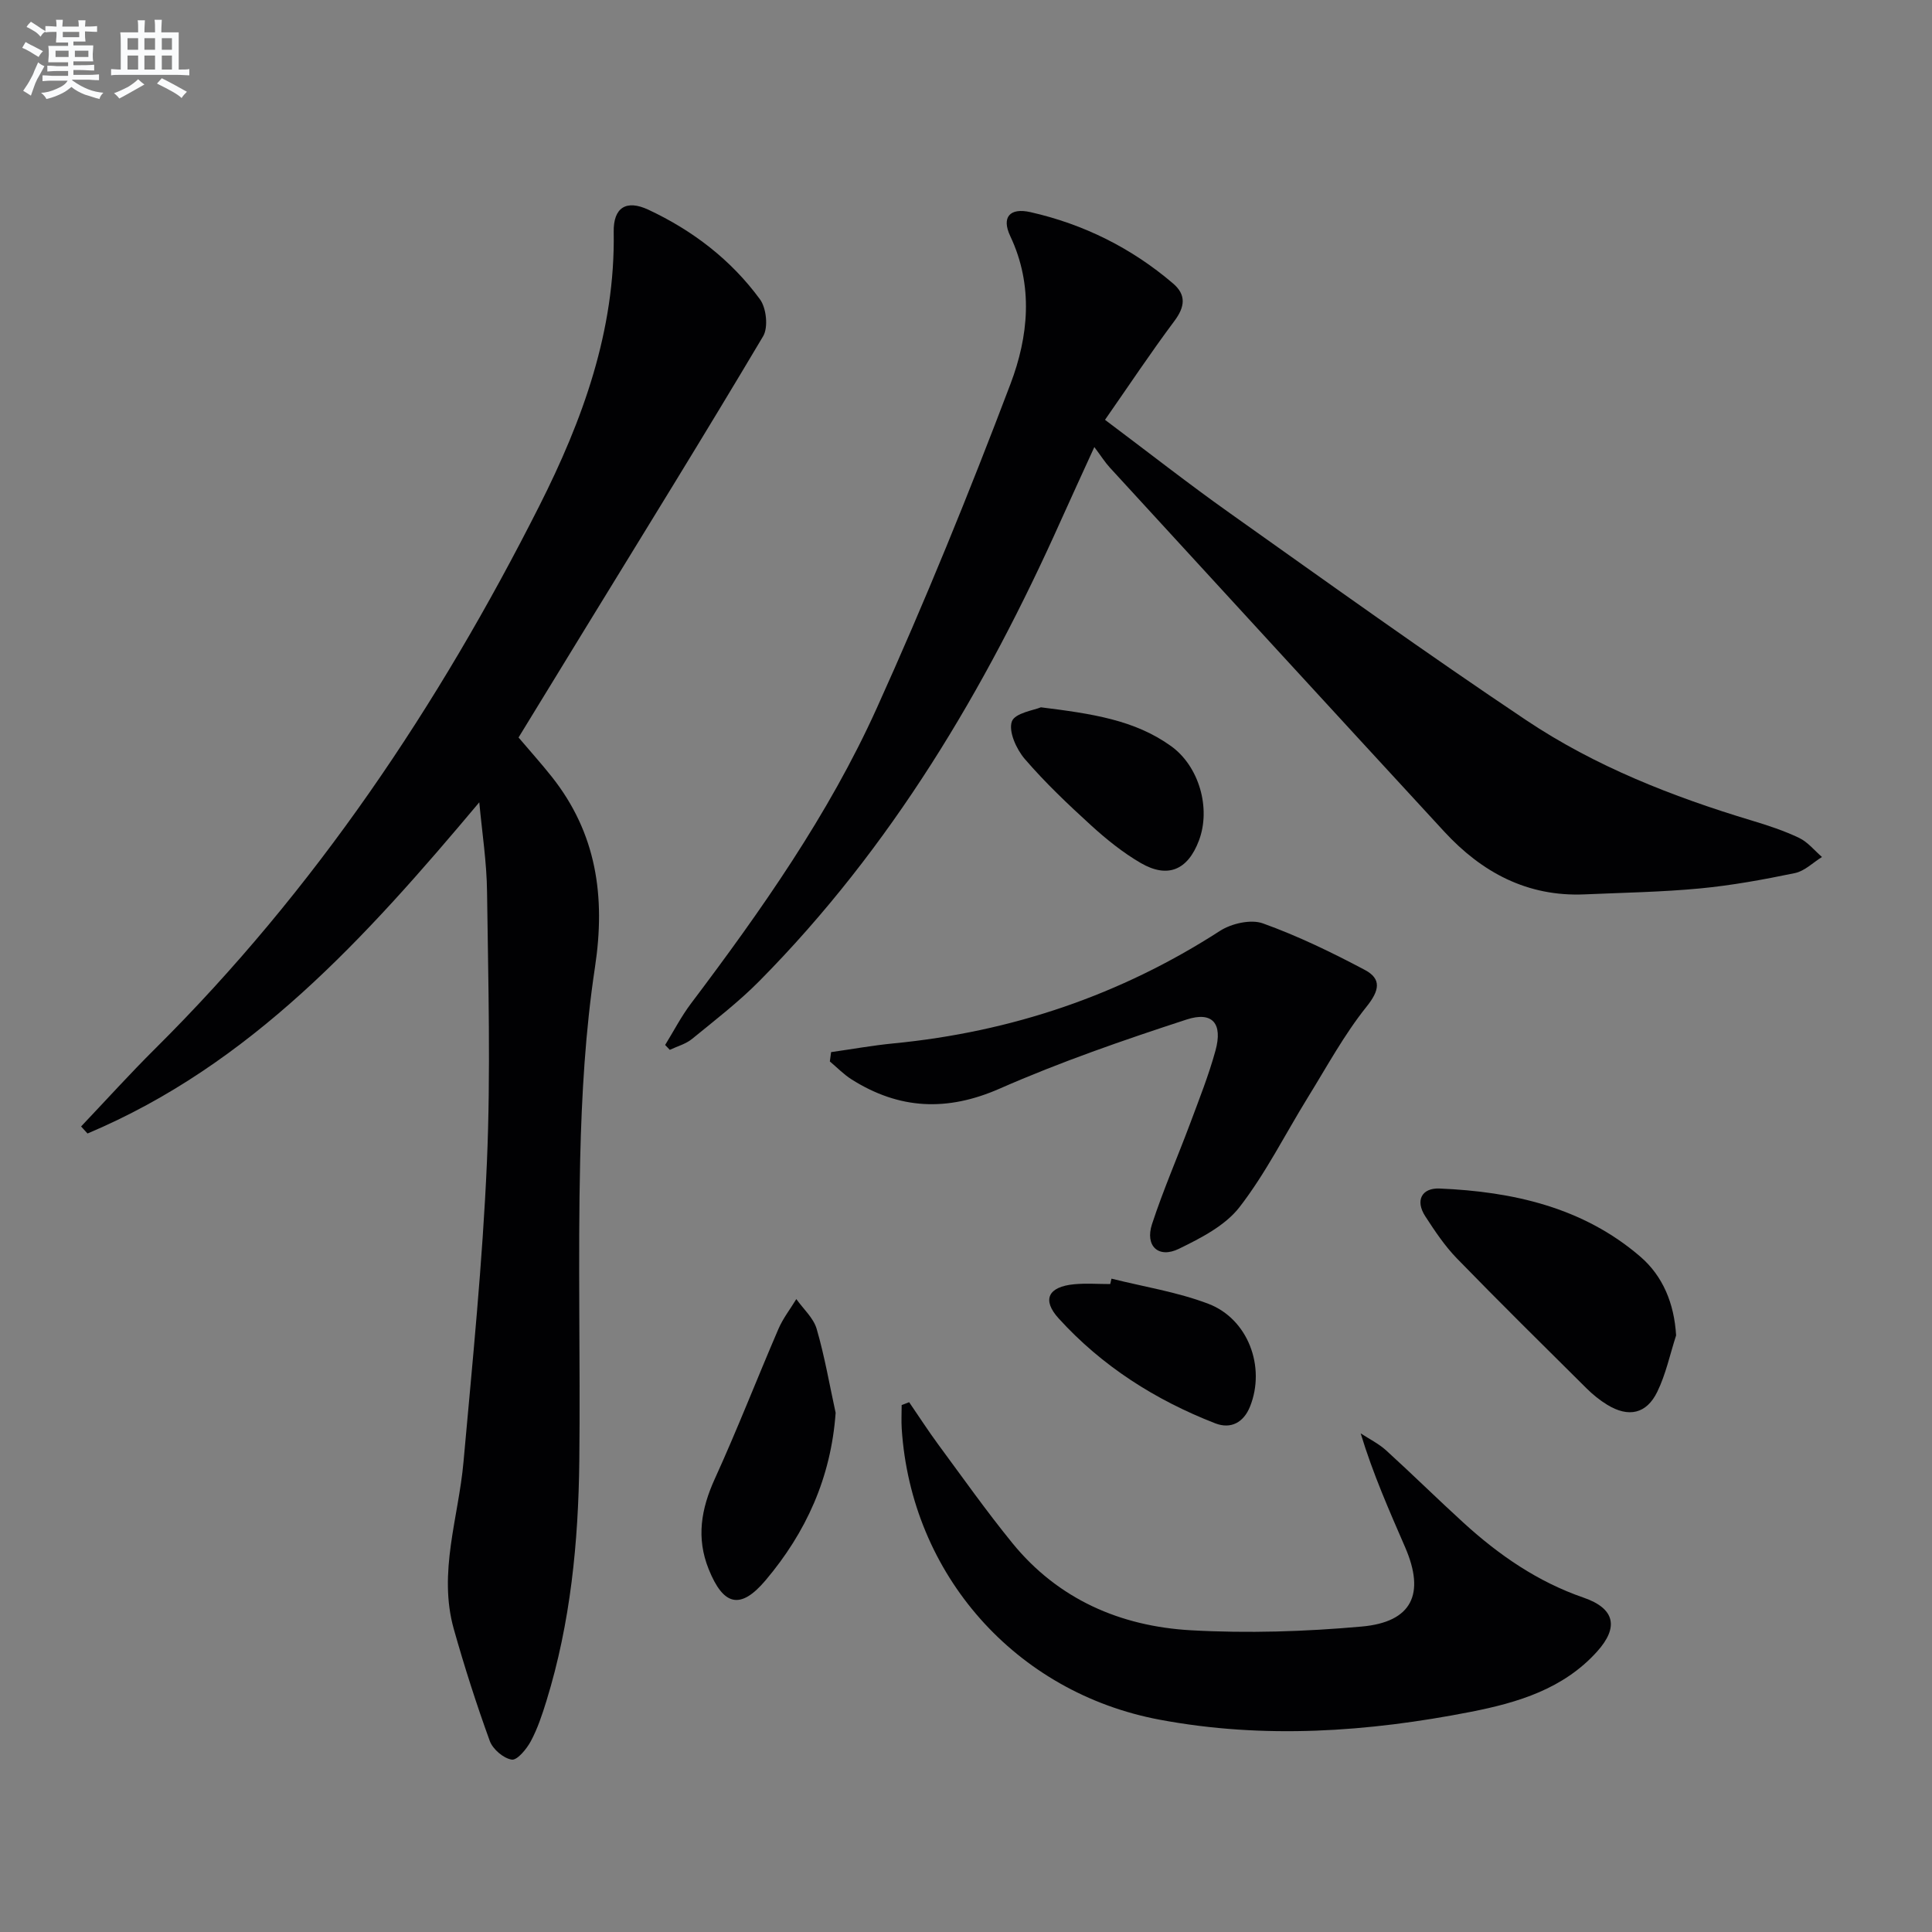
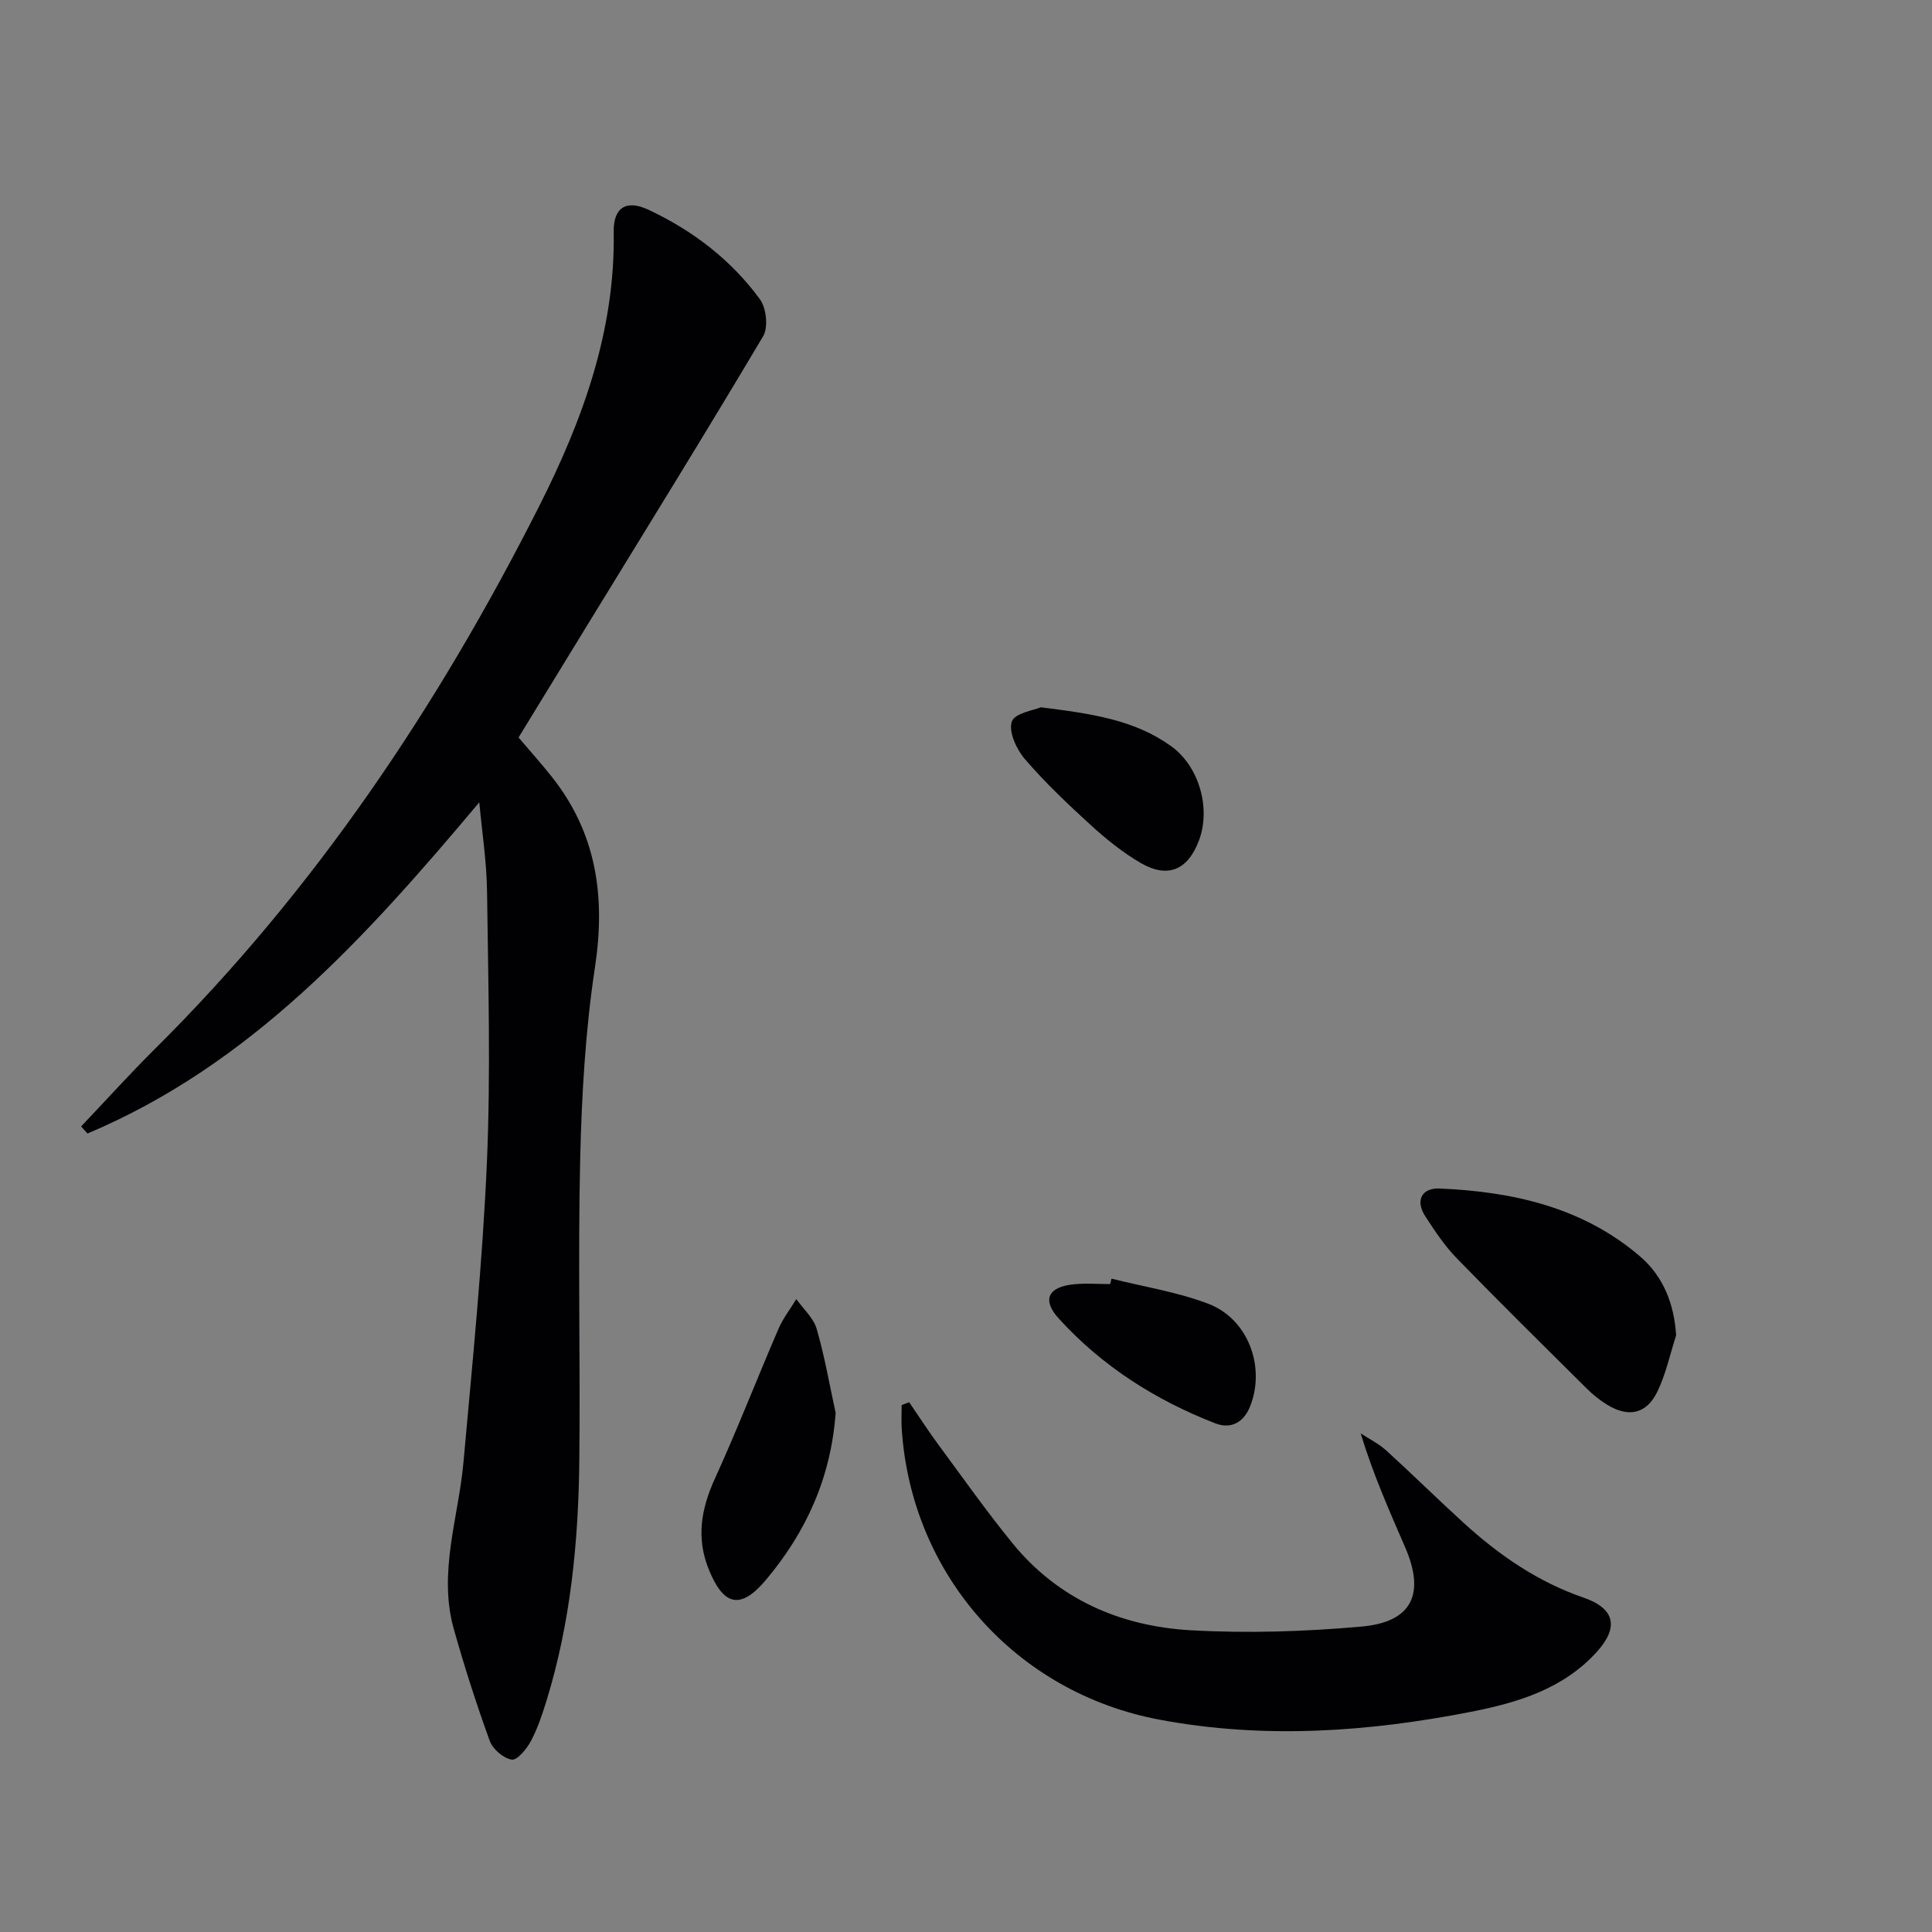
<svg xmlns="http://www.w3.org/2000/svg" enable-background="new 0 0 400 400" viewBox="0 0 400 400">
  <rect x="0" y="0" width="400" height="400" fill="#808080" stroke="none" />
  <g fill="#010103">
    <path d="m99.23 166.11c-23.57 28.07-47.31 54.32-81.11 68.57-.44-.49-.89-.97-1.33-1.46 5.12-5.39 10.1-10.91 15.37-16.14 33.06-32.83 58.62-71 79.52-112.38 8.96-17.75 15.72-36.28 15.38-56.69-.08-5.03 2.58-6.74 7.18-4.59 9.17 4.29 17.12 10.37 23.11 18.56 1.32 1.81 1.74 5.79.65 7.63-12.05 20.29-24.48 40.35-36.81 60.48-4.59 7.49-9.18 14.99-13.83 22.6 2.36 2.78 4.69 5.37 6.85 8.09 9.31 11.72 11.19 24.85 8.97 39.49-1.98 13.1-2.75 26.45-3.06 39.72-.48 20.82.05 41.66-.18 62.48-.19 16.82-1.81 33.51-6.81 49.7-.88 2.84-1.83 5.72-3.23 8.33-.87 1.62-2.83 3.99-3.95 3.81-1.72-.27-3.93-2.16-4.55-3.87-2.77-7.63-5.25-15.37-7.45-23.18-3.28-11.7.98-23.05 2.01-34.56 1.86-20.68 3.95-41.36 4.85-62.08.8-18.59.27-37.24.03-55.86-.06-6.23-1.04-12.44-1.61-18.65z" />
-     <path d="m137.71 216.35c1.77-2.87 3.33-5.9 5.35-8.58 14.55-19.29 28.48-39.07 38.45-61.12 9.98-22.06 19.12-44.52 27.7-67.16 3.7-9.76 4.82-20.32-.05-30.61-1.84-3.89-.12-5.93 4.18-4.96 11 2.49 20.92 7.41 29.53 14.77 2.78 2.38 2.46 4.85.26 7.79-4.86 6.5-9.36 13.28-14.35 20.44 8.9 6.67 17.23 13.21 25.86 19.33 20.34 14.43 40.61 28.98 61.33 42.85 14.29 9.56 30.27 15.83 46.73 20.79 3.33 1 6.67 2.1 9.79 3.59 1.8.86 3.17 2.6 4.73 3.95-1.85 1.15-3.58 2.91-5.59 3.33-6.49 1.35-13.06 2.55-19.65 3.18-7.94.75-15.93.88-23.9 1.23-11.85.52-21.27-4.54-29.07-13-23.12-25.08-46.17-50.23-69.23-75.36-1.01-1.1-1.81-2.39-3.21-4.25-2.62 5.75-4.76 10.38-6.85 15.04-15.73 35.17-35.2 67.91-62.48 95.49-4.3 4.35-9.2 8.12-13.95 12-1.29 1.06-3.06 1.53-4.62 2.27-.31-.34-.64-.68-.96-1.01z" />
    <path d="m188.23 290.31c2.01 2.93 3.94 5.93 6.05 8.79 5.03 6.82 9.93 13.75 15.28 20.33 9.49 11.68 22.41 17.28 37.01 18.1 11.74.66 23.63.28 35.35-.77 10.43-.93 13.18-6.75 9.01-16.39-3.29-7.59-6.65-15.15-9.22-23.61 1.78 1.17 3.74 2.13 5.3 3.55 5.42 4.93 10.64 10.08 16.05 15.01 7.31 6.66 15.31 12.18 24.79 15.45 6.48 2.23 7.38 6.11 2.78 11.2-6.95 7.7-16.35 10.53-26.07 12.44-21.37 4.19-42.88 5.68-64.44 1.64-29.89-5.6-51.48-30.1-53.43-60.27-.1-1.62-.01-3.25-.01-4.88.52-.2 1.04-.4 1.55-.59z" />
-     <path d="m172.07 217.83c4.32-.61 8.62-1.39 12.96-1.81 24.39-2.37 46.91-9.97 67.55-23.29 2.38-1.53 6.38-2.45 8.87-1.56 7.27 2.61 14.3 6.02 21.14 9.65 3.48 1.85 3.03 4.25.34 7.6-4.63 5.78-8.21 12.41-12.13 18.75-4.7 7.61-8.73 15.72-14.17 22.75-2.97 3.84-8 6.41-12.55 8.63-4.23 2.07-7.05-.58-5.57-5.1 2.32-7.08 5.31-13.93 7.92-20.91 1.85-4.97 3.82-9.92 5.22-15.02 1.54-5.59-.59-8.2-6-6.43-13.06 4.26-26.1 8.77-38.66 14.29-10.94 4.81-20.84 4.32-30.71-1.92-1.62-1.03-2.99-2.46-4.47-3.7.09-.65.18-1.29.26-1.93z" />
    <path d="m347.02 276.48c-1.26 3.9-2.11 7.99-3.88 11.64-2.24 4.64-5.98 5.42-10.39 2.72-1.54-.94-2.99-2.12-4.28-3.4-8.98-8.91-17.99-17.8-26.81-26.87-2.52-2.59-4.58-5.68-6.56-8.73-2.18-3.35-.68-5.92 2.93-5.77 15.19.64 29.72 3.89 41.59 14.11 4.65 4.01 7.01 9.67 7.4 16.3z" />
    <path d="m173.01 292.51c-.96 13.44-6.14 24.77-14.51 34.68-5.21 6.16-8.73 5.27-11.78-2.32-2.6-6.47-1.56-12.48 1.28-18.71 4.66-10.23 8.73-20.72 13.18-31.05.94-2.18 2.45-4.1 3.69-6.15 1.45 2.05 3.55 3.9 4.21 6.17 1.66 5.7 2.66 11.58 3.93 17.38z" />
    <path d="m215.51 146.44c10.54 1.32 19.39 2.6 26.94 8.03 5.82 4.18 8.29 12.87 5.78 19.54-2.3 6.12-6.45 7.93-12.08 4.65-3.69-2.15-7.11-4.91-10.28-7.8-4.77-4.35-9.49-8.83-13.69-13.71-1.74-2.02-3.41-5.69-2.69-7.77.62-1.77 4.69-2.36 6.02-2.94z" />
    <path d="m230.12 264.73c6.7 1.68 13.63 2.76 20.04 5.2 8.26 3.14 11.92 13.09 8.65 21.27-1.32 3.3-3.96 4.75-7.22 3.48-12.39-4.82-23.43-11.84-32.4-21.71-3.54-3.89-2.16-6.57 3.2-7.08 2.47-.23 4.98-.04 7.47-.04.09-.37.17-.74.26-1.12z" />
  </g>
-   <path d="m6.8 9.5c.6.3 1.3.7 2.1 1.1-.4.4-.7.8-.9 1.2-.7-.4-1.3-.8-1.8-1.1s-1.1-.6-1.6-.8c.2-.4.5-.8.7-1.2.4.2.8.5 1.5.8zm.9 6.9c-.3.6-.5 1.1-.7 1.7s-.4 1.1-.6 1.7c-.6-.4-1.1-.7-1.6-1 .7-1 1.2-1.8 1.5-2.4.3-.5.6-1.1.8-1.7.3-.6.5-1.2.8-1.8.3.3.8.6 1.3.8-.7 1.3-1.2 2.2-1.5 2.7zm.1-11c.4.3 1 .7 1.7 1.1-.5.2-.8.6-1.1 1.1-.5-.6-1-1-1.4-1.2s-.9-.6-1.5-.8c.2-.4.5-.7.9-1.1.5.3.9.6 1.4.9zm10.5 13.1c1 .4 2 .6 3.1.7-.4.4-.7.8-.8 1.3-.9-.2-1.9-.6-3-.9-1-.4-2-.9-2.8-1.6-.5.4-1.1.9-1.9 1.3s-1.9.9-3.3 1.2c-.1-.3-.5-.8-1.1-1.3 1 0 2.1-.3 3.2-.8 1.2-.5 1.9-1 2.3-1.7h-3.2c-.4 0-1 0-2 .1v-1.2c1 0 1.7.1 2 .1h3.3v-1h-2.3c-.2 0-.9 0-2 .1v-1.2c1.2 0 1.9.1 2 .1h2.3v-.8h-4.1c0-.7.1-1.2.1-1.6 0-.5 0-1.1-.1-1.8h4.1v-.7h-2.5c0-.6.1-1.1.1-1.6v-.6h-.5c-.4 0-1 0-1.8.1v-1.3c1.2 0 1.9.1 2.1.1h.2c0-.3 0-.8-.1-1.4h1.4c0 .6-.1 1-.1 1.4h3.4c0-.4 0-.8-.1-1.3h1.5c0 .4-.1.9-.1 1.3.7 0 1.5 0 2.5-.1v1.2c-1 0-1.8-.1-2.5-.1v.6c0 .3 0 .8.1 1.5h-2.5v.8h4.1c0 .8-.1 1.3-.1 1.8s0 1 .1 1.5h-4.1v.8h1.4c.8 0 1.8 0 2.9-.1v1.2c-1 0-1.9-.1-2.8-.1h-1.5v1h3.2c.3 0 1 0 2.1-.1v1.2c-1.1 0-1.8-.1-2.1-.1h-3.4l-.1.1c1.4 1 2.4 1.5 3.4 1.9zm-4.1-6.7v-1.3h-2.7v1.3zm2.2-4.1v-1.1h-3.4v1.1zm1.9 4.1v-1.3h-2.8v1.3z" fill="#fafbfc" />
-   <path d="m37 6.7v2.3 5.4c1 0 1.8 0 2.2-.1v1.3c-.6 0-1.5-.1-2.5-.1h-11.9c-.7 0-1.3 0-1.8.1v-1.3c.5 0 1.1.1 2 .1v-5.2c0-1 0-1.8-.1-2.5h3.7c0-1.3 0-2.1-.1-2.5h1.5c0 .4-.1 1.3-.1 2.5h2.2c0-1.2 0-2.1-.1-2.6h1.5c0 .4-.1 1.3-.1 2.6zm-12.3 13.7c-.3-.4-.7-.8-1.1-1.1 1.1-.4 2.1-.9 2.9-1.3.8-.5 1.5-1 2.1-1.6.4.4.9.8 1.3 1.1-2.5 1.4-4.2 2.4-5.2 2.9zm3.9-10.1v-2.4h-2.2v2.4zm0 4.1v-2.9h-2.2v2.9zm3.5-4.1v-2.4h-2.2v2.4zm0 4.1v-2.9h-2.2v2.9zm.4 2.9 1-1.1c.6.3 1.4.7 2.5 1.3s2 1.1 2.7 1.5c-.4.4-.8.8-1.1 1.3-.8-.8-2.5-1.7-5.1-3zm3.1-7v-2.4h-2.1v2.4zm0 4.1v-2.9h-2.1v2.9z" fill="#fafbfc" />
</svg>